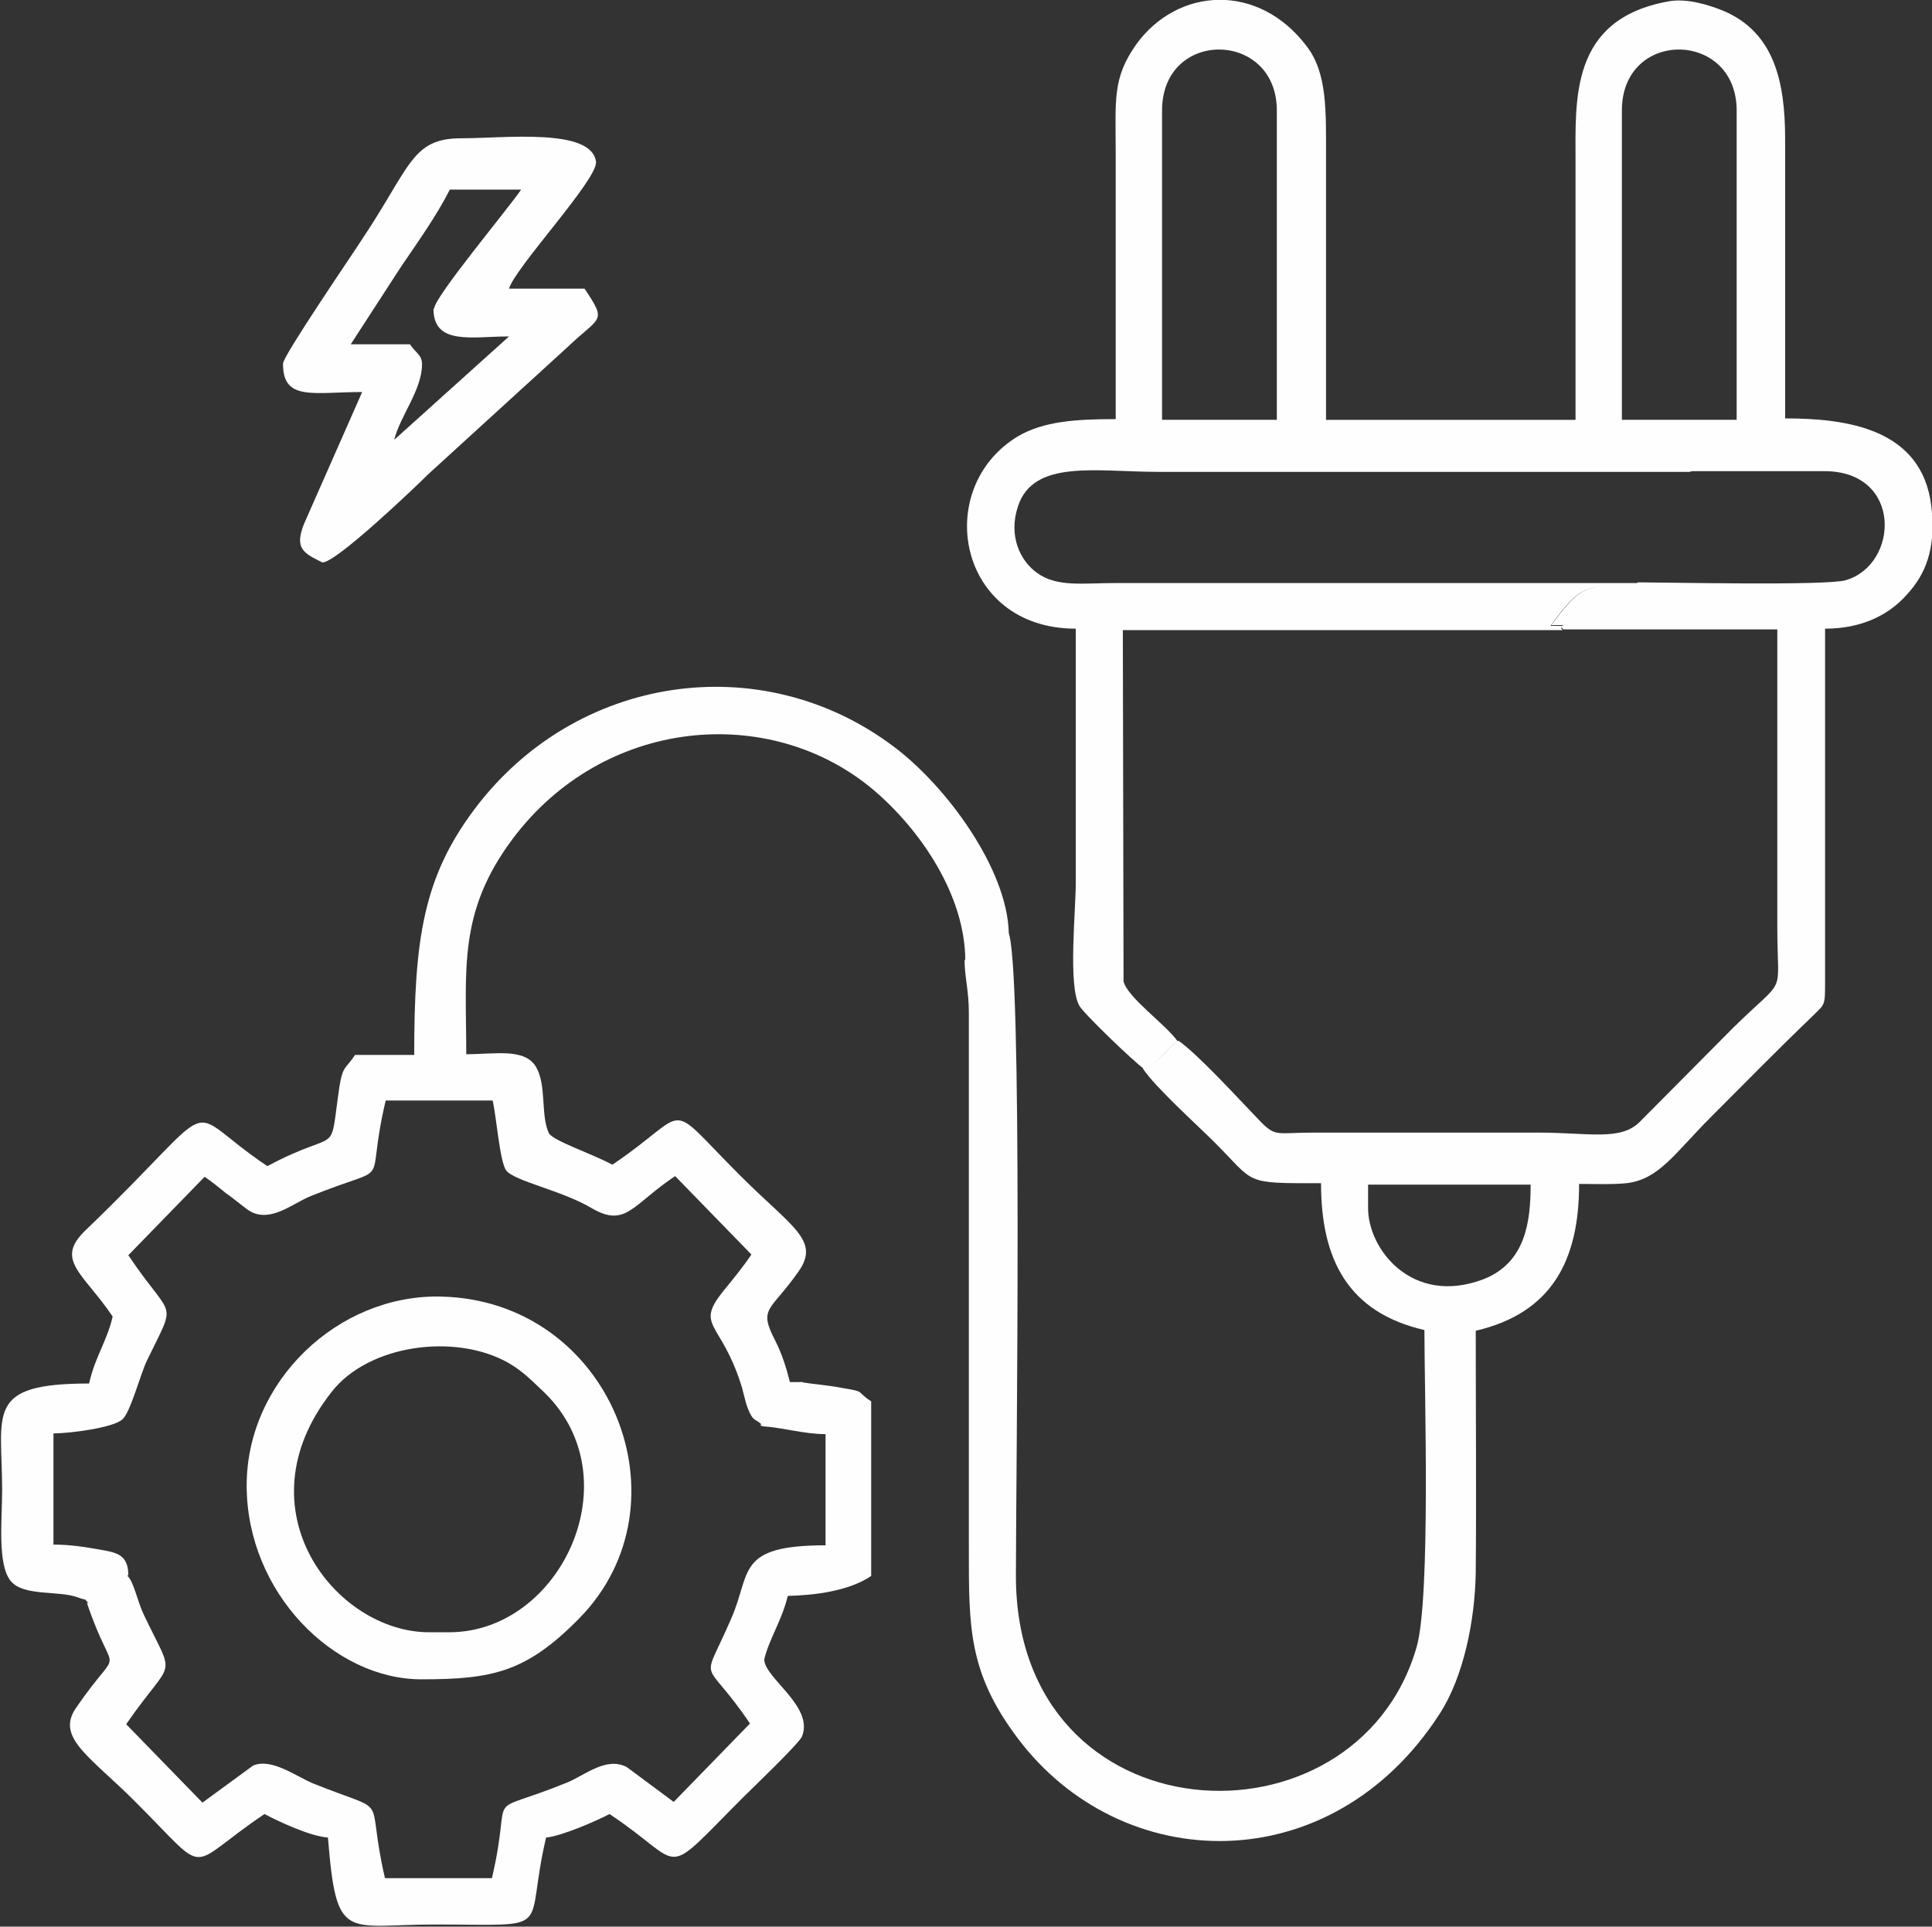
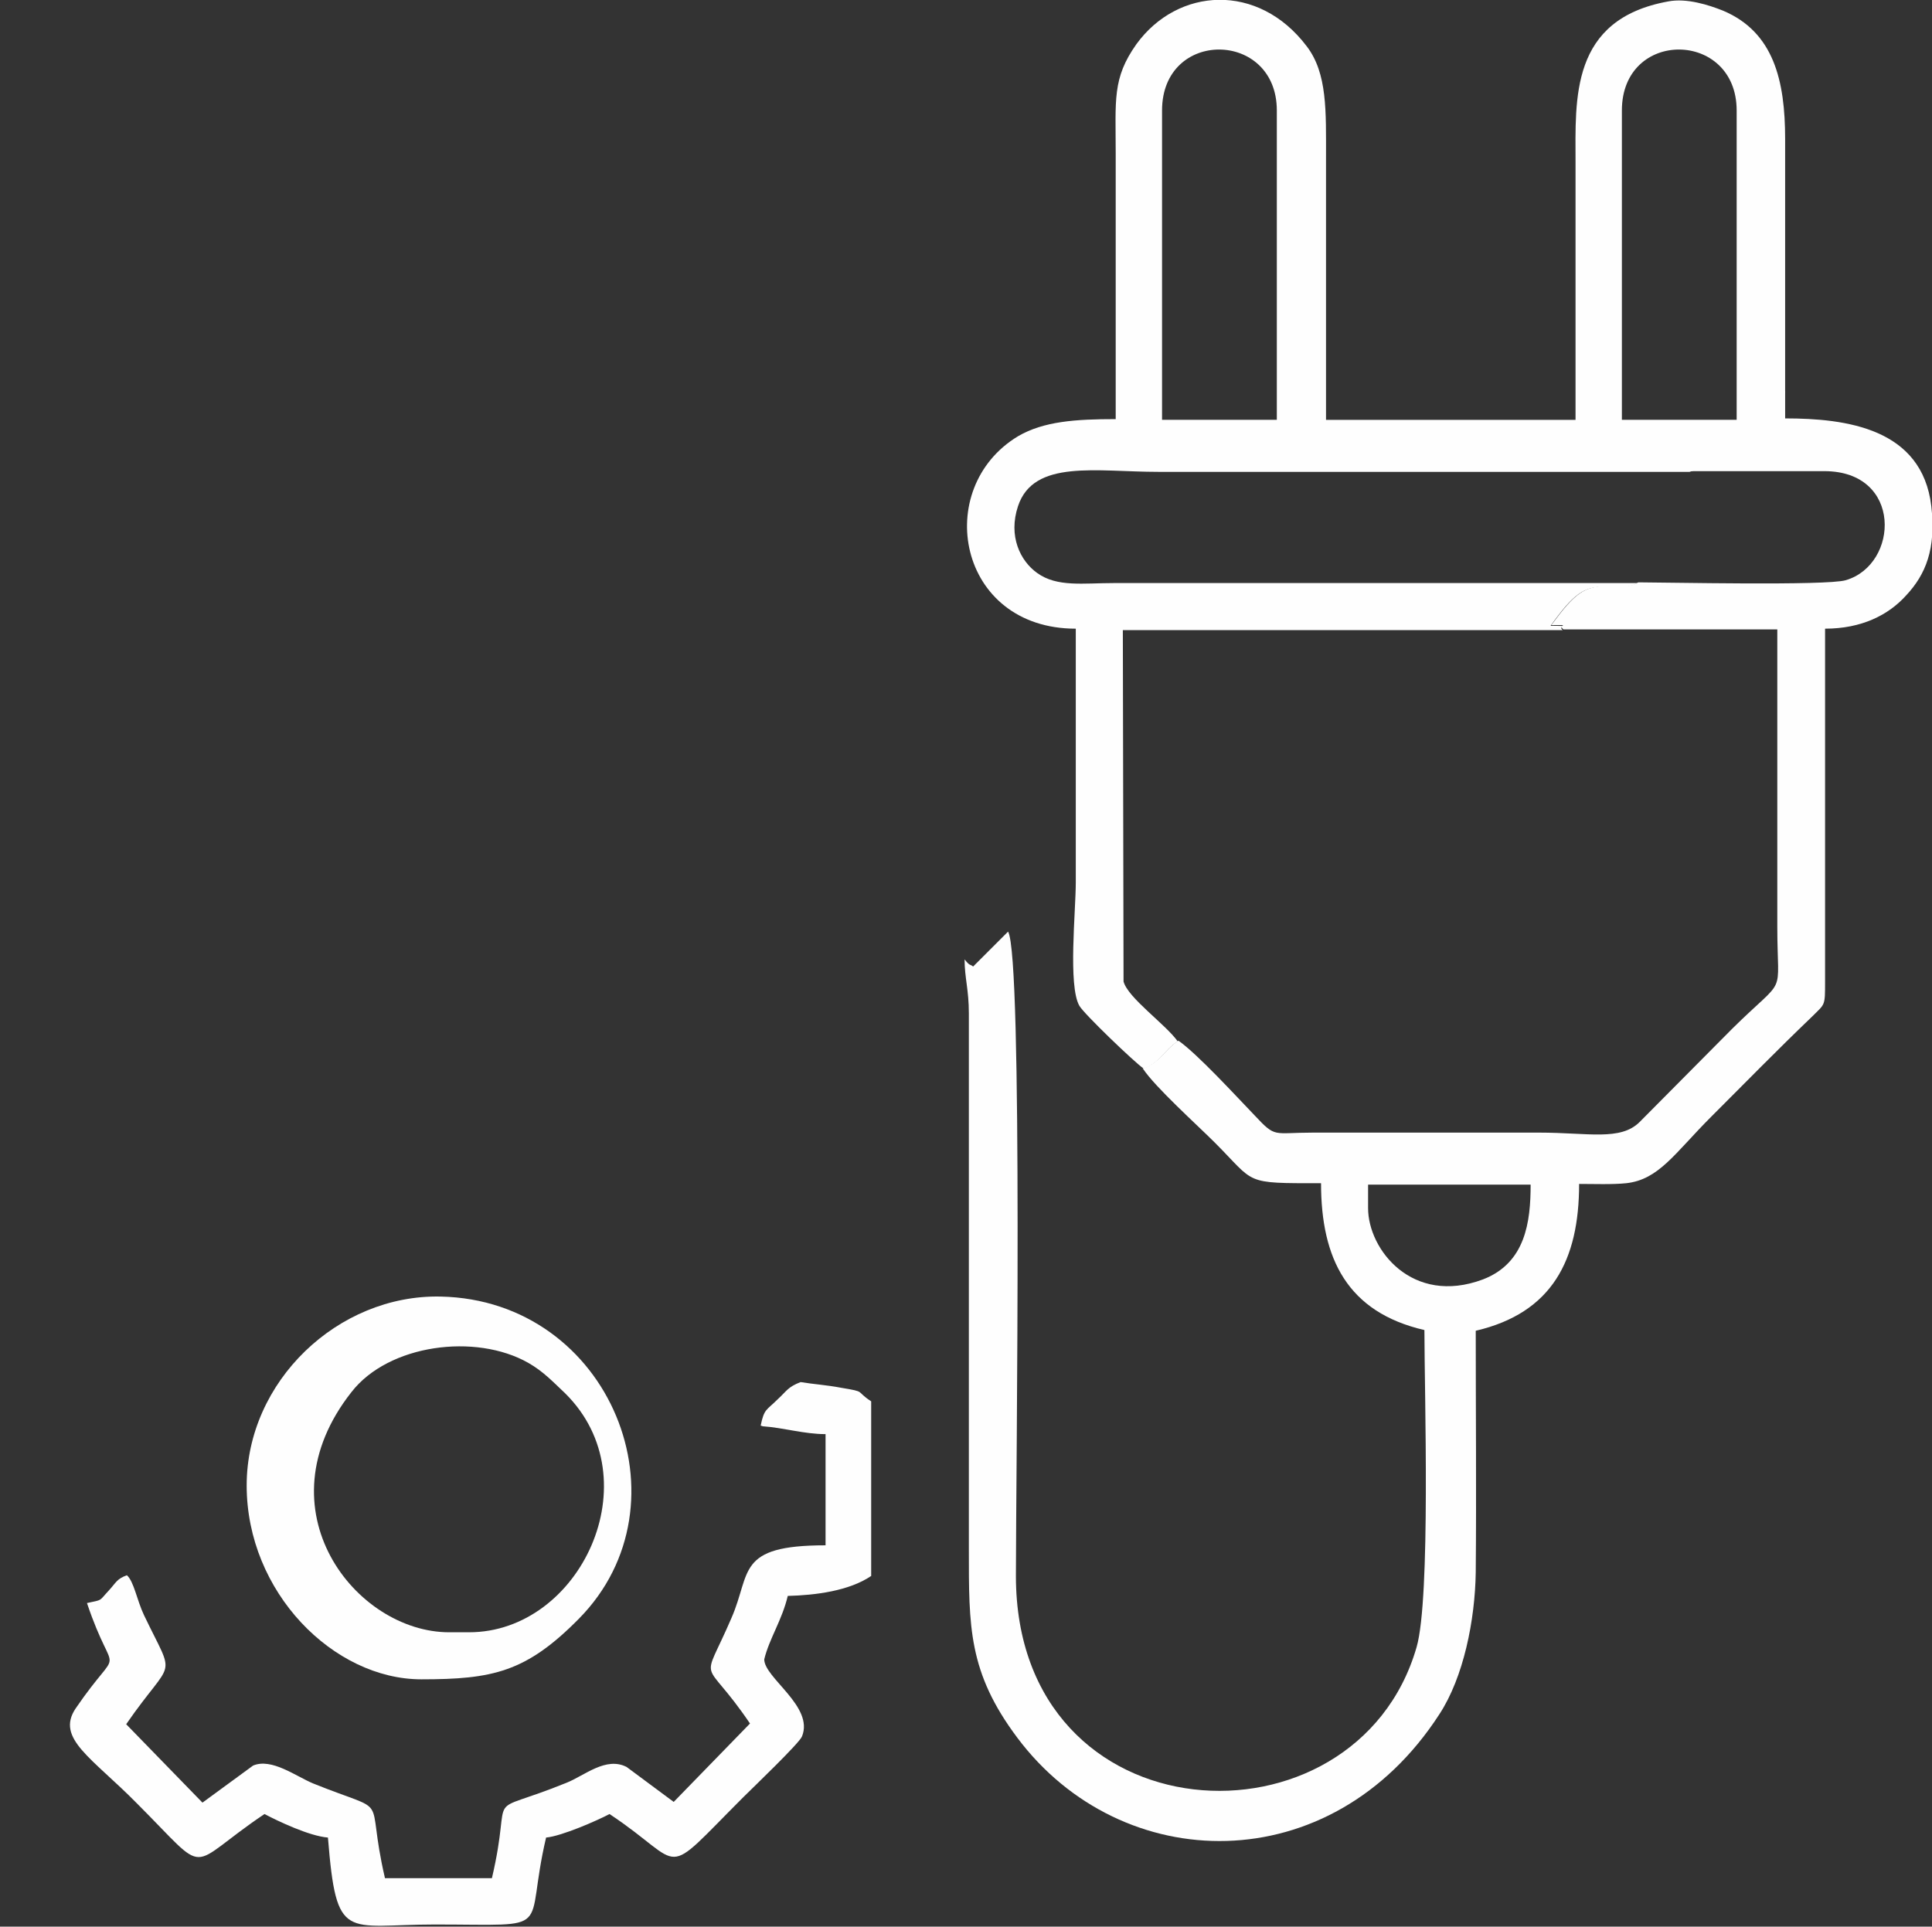
<svg xmlns="http://www.w3.org/2000/svg" xml:space="preserve" width="12.031mm" height="12mm" version="1.1" shape-rendering="geometricPrecision" text-rendering="geometricPrecision" image-rendering="optimizeQuality" fill-rule="evenodd" clip-rule="evenodd" viewBox="0 0 27.1 27.03">
  <rect x="0" y="0" width="27.1" height="27.03" fill="#333333" stroke="none" />
  <g id="Слой_x0020_1">
    <g id="_2337935114816">
      <path fill="#FEFEFE" d="M19.19 16.95l0 -0.33 2.28 0c0,0.52 -0.07,1.1 -0.67,1.33 -0.99,0.37 -1.61,-0.42 -1.61,-1zm4.51 -10.34c0.63,0 1.26,-0 1.89,-0 1.1,0 1.05,1.31 0.3,1.53 -0.27,0.08 -2.53,0.03 -2.91,0.03 -0.13,0.08 -0.27,0.05 -0.45,0.05 -0.31,0.01 -0.44,0.1 -0.77,0.55 0.3,0 0.08,-0.01 0.17,0.06l3 0c0,1.39 -0,2.78 0,4.17 0,1.03 0.15,0.66 -0.63,1.43l-1.3 1.31c-0.27,0.27 -0.72,0.15 -1.41,0.15l-3.17 0c-0.57,0 -0.52,0.08 -0.82,-0.24 -0.26,-0.27 -0.8,-0.86 -1.07,-1.05 -0.19,0.12 -0.27,0.32 -0.5,0.39 0.17,0.26 0.76,0.79 1.01,1.04 0.58,0.58 0.39,0.57 1.49,0.57 0,1.06 0.37,1.81 1.45,2.06 0,0.85 0.09,3.76 -0.11,4.45 -0.85,2.94 -5.62,2.71 -5.62,-1 0,-1.42 0.1,-8.69 -0.11,-9.04l-0.49 0.49c-0.05,-0.04 -0.04,-0 -0.12,-0.1 0,0.26 0.06,0.42 0.06,0.76l-0 7.51c0,1.09 -0.01,1.73 0.68,2.65 1.46,1.95 4.4,2.02 5.92,-0.33 0.34,-0.52 0.5,-1.32 0.51,-1.99 0.01,-1.13 -0,-2.27 -0,-3.39 1.07,-0.25 1.45,-0.99 1.45,-2.06 0.2,0 0.47,0.01 0.66,-0.01 0.46,-0.05 0.68,-0.42 1.19,-0.93 0.49,-0.49 0.93,-0.94 1.42,-1.41 0.18,-0.18 0.18,-0.14 0.18,-0.49l-0 -4.95c0.51,0 0.89,-0.19 1.14,-0.47 0.27,-0.29 0.42,-0.65 0.35,-1.25 -0.13,-1.09 -1.19,-1.23 -2.05,-1.23l0 -0.39c-0.33,0.23 -0.81,0.91 -1.13,1.04l-0.21 0.07z" />
      <path fill="#FEFEFE" d="M22.75 1.55c0,-1.15 1.61,-1.13 1.61,0l0 4.34 -1.61 0 0 -4.34zm-6.45 0c0,-1.15 1.61,-1.13 1.61,0l0 4.34 -1.61 0 0 -4.34zm-0.28 13.45c0.24,-0.07 0.31,-0.27 0.5,-0.39 -0.17,-0.24 -0.7,-0.61 -0.76,-0.84l-0.01 -4.93 6.17 0c-0.08,-0.06 0.13,-0.06 -0.17,-0.06 0.33,-0.46 0.47,-0.55 0.77,-0.55 0.18,-0 0.31,0.03 0.45,-0.05l-7.34 0c-0.44,0 -0.8,0.06 -1.08,-0.14 -0.24,-0.17 -0.41,-0.52 -0.27,-0.94 0.22,-0.66 1.1,-0.48 1.97,-0.48 2.48,0 4.97,0 7.45,0l0.21 -0.07c0.32,-0.13 0.79,-0.81 1.13,-1.04 0,-1.19 -0,-2.37 0,-3.56 0,-0.82 -0.16,-1.5 -0.87,-1.8 -0.2,-0.08 -0.51,-0.18 -0.77,-0.13 -1.38,0.25 -1.3,1.37 -1.3,2.26 0,1.2 0,2.41 0,3.61l-3.5 0c0,-1.22 0,-2.45 0,-3.67 0,-0.66 0.02,-1.19 -0.27,-1.57 -0.68,-0.9 -1.81,-0.83 -2.39,-0.03 -0.34,0.48 -0.29,0.78 -0.29,1.54 0,1.24 0,2.48 0,3.72 -0.56,0 -1.01,0.03 -1.37,0.24 -1.21,0.73 -0.85,2.7 0.81,2.7 0,1.19 0,2.37 0,3.56 0,0.4 -0.11,1.45 0.05,1.73 0.06,0.11 0.78,0.8 0.9,0.88z" />
-       <path fill="#FEFEFE" d="M1.24 22.49c0.23,-0.04 0.15,-0.02 0.31,-0.18 0.1,-0.11 0.11,-0.16 0.25,-0.21 0,-0.3 -0.18,-0.32 -0.4,-0.36 -0.23,-0.04 -0.42,-0.07 -0.65,-0.07l0 -1.56c0.23,0 0.85,-0.08 0.97,-0.2 0.11,-0.1 0.25,-0.63 0.34,-0.82 0.43,-0.89 0.37,-0.54 -0.26,-1.48l1.07 -1.1c0.09,0.06 0.19,0.14 0.3,0.23 0.09,0.06 0.29,0.23 0.35,0.26 0.29,0.15 0.59,-0.12 0.84,-0.22 1.21,-0.49 0.74,-0.03 1.05,-1.34l1.5 0c0.05,0.2 0.1,0.86 0.19,0.98 0.11,0.15 0.78,0.28 1.2,0.53 0.48,0.28 0.57,-0.05 1.17,-0.45l1.07 1.1c-0.12,0.18 -0.27,0.36 -0.4,0.52 -0.39,0.49 -0.03,0.42 0.25,1.29 0.04,0.12 0.06,0.25 0.1,0.35 0.08,0.2 0.1,0.13 0.21,0.24 0.05,-0.24 0.08,-0.21 0.24,-0.37 0.13,-0.13 0.14,-0.18 0.32,-0.24l-0.18 0c-0.05,-0.2 -0.11,-0.39 -0.2,-0.57 -0.25,-0.48 -0.08,-0.41 0.32,-0.98 0.31,-0.44 -0.09,-0.62 -0.82,-1.35 -1.09,-1.09 -0.65,-0.92 -1.79,-0.15 -0.3,-0.16 -0.82,-0.33 -0.89,-0.44 -0.12,-0.25 -0.03,-0.67 -0.18,-0.93 -0.16,-0.27 -0.57,-0.18 -0.98,-0.18 0,-1.19 -0.12,-1.99 0.65,-3.02 1.28,-1.71 3.61,-1.91 5.06,-0.69 0.66,0.56 1.29,1.48 1.29,2.4 0.08,0.09 0.06,0.05 0.12,0.1l0.49 -0.49c-0.02,-0.9 -0.88,-2.07 -1.62,-2.62 -1.85,-1.39 -4.46,-1.01 -5.88,0.89 -0.71,0.95 -0.84,1.81 -0.84,3.44l-0.83 0c-0.13,0.2 -0.17,0.14 -0.22,0.45 -0.15,1.03 0.04,0.55 -1.01,1.11 -1.27,-0.85 -0.54,-1.03 -2.55,0.9 -0.44,0.42 -0.03,0.6 0.38,1.21 -0.08,0.35 -0.25,0.57 -0.33,0.94 -1.47,0 -1.22,0.41 -1.22,1.5 0,0.4 -0.07,1.04 0.12,1.27 0.18,0.22 0.67,0.13 0.94,0.23 0.16,0.06 0.06,-0.01 0.16,0.09z" />
      <path fill="#FEFEFE" d="M10.7 20.01c0.29,0.02 0.58,0.11 0.88,0.11l0 1.56c-1.26,0 -1.04,0.38 -1.32,1.02 -0.43,1 -0.41,0.49 0.26,1.48l-1.07 1.1 -0.66 -0.49c-0.29,-0.15 -0.59,0.12 -0.84,0.22 -1.23,0.5 -0.74,0.02 -1.05,1.34l-1.5 0c-0.29,-1.25 0.13,-0.87 -1.01,-1.33 -0.24,-0.1 -0.58,-0.36 -0.84,-0.25l-0.71 0.52 -1.07 -1.1c0.67,-0.97 0.7,-0.59 0.25,-1.53 -0.1,-0.21 -0.14,-0.47 -0.24,-0.56 -0.14,0.05 -0.15,0.1 -0.25,0.21 -0.15,0.16 -0.08,0.13 -0.31,0.18 0.39,1.16 0.51,0.5 -0.16,1.48 -0.28,0.42 0.23,0.69 0.86,1.33 1.05,1.05 0.66,0.91 1.79,0.15 0.19,0.1 0.63,0.31 0.89,0.33 0.12,1.48 0.24,1.22 1.5,1.22 1.73,0 1.24,0.14 1.56,-1.22 0.22,-0.02 0.72,-0.24 0.89,-0.33 1.1,0.73 0.69,0.95 1.88,-0.24 0.12,-0.12 0.79,-0.76 0.82,-0.85 0.17,-0.42 -0.53,-0.82 -0.53,-1.08 0.07,-0.29 0.25,-0.55 0.33,-0.89 0.39,-0.01 0.86,-0.07 1.17,-0.28l0 -2.45c-0.23,-0.15 -0.06,-0.13 -0.42,-0.19 -0.21,-0.04 -0.39,-0.05 -0.57,-0.08 -0.18,0.07 -0.19,0.12 -0.32,0.24 -0.16,0.16 -0.19,0.13 -0.24,0.37z" />
-       <path fill="#FEFEFE" d="M6.08 4.33c0,0.52 0.54,0.39 1.06,0.39l-1.61 1.45c0.08,-0.33 0.39,-0.7 0.39,-1.06 0,-0.13 -0.09,-0.16 -0.17,-0.28l-0.83 0 0.7 -1.08c0.25,-0.37 0.49,-0.7 0.69,-1.09l1 0c-0.19,0.28 -1.22,1.51 -1.22,1.67zm-2.11 0.78c0,0.52 0.43,0.39 1.11,0.39l-0.82 1.86c-0.13,0.34 0,0.4 0.26,0.53 0.18,0.02 1.32,-1.07 1.49,-1.24l1.95 -1.78c0.46,-0.44 0.56,-0.34 0.24,-0.82l-1.06 0c0.08,-0.29 1.25,-1.54 1.22,-1.78 -0.06,-0.48 -1.28,-0.33 -1.89,-0.33 -0.7,0 -0.71,0.4 -1.4,1.43 -0.08,0.13 -1.1,1.62 -1.1,1.73z" />
-       <path fill="#FEFEFE" d="M6.3 22.9l-0.28 0c-1.31,0 -2.67,-1.72 -1.37,-3.37 0.52,-0.67 1.74,-0.83 2.48,-0.41 0.21,0.12 0.34,0.26 0.52,0.43 1.22,1.21 0.21,3.35 -1.35,3.35zm-2.84 -2.06c0,1.5 1.22,2.72 2.45,2.72 1,0 1.47,-0.1 2.21,-0.85 1.59,-1.61 0.45,-4.47 -1.94,-4.52 -1.44,-0.03 -2.72,1.19 -2.72,2.65z" />
+       <path fill="#FEFEFE" d="M6.3 22.9c-1.31,0 -2.67,-1.72 -1.37,-3.37 0.52,-0.67 1.74,-0.83 2.48,-0.41 0.21,0.12 0.34,0.26 0.52,0.43 1.22,1.21 0.21,3.35 -1.35,3.35zm-2.84 -2.06c0,1.5 1.22,2.72 2.45,2.72 1,0 1.47,-0.1 2.21,-0.85 1.59,-1.61 0.45,-4.47 -1.94,-4.52 -1.44,-0.03 -2.72,1.19 -2.72,2.65z" />
    </g>
  </g>
</svg>